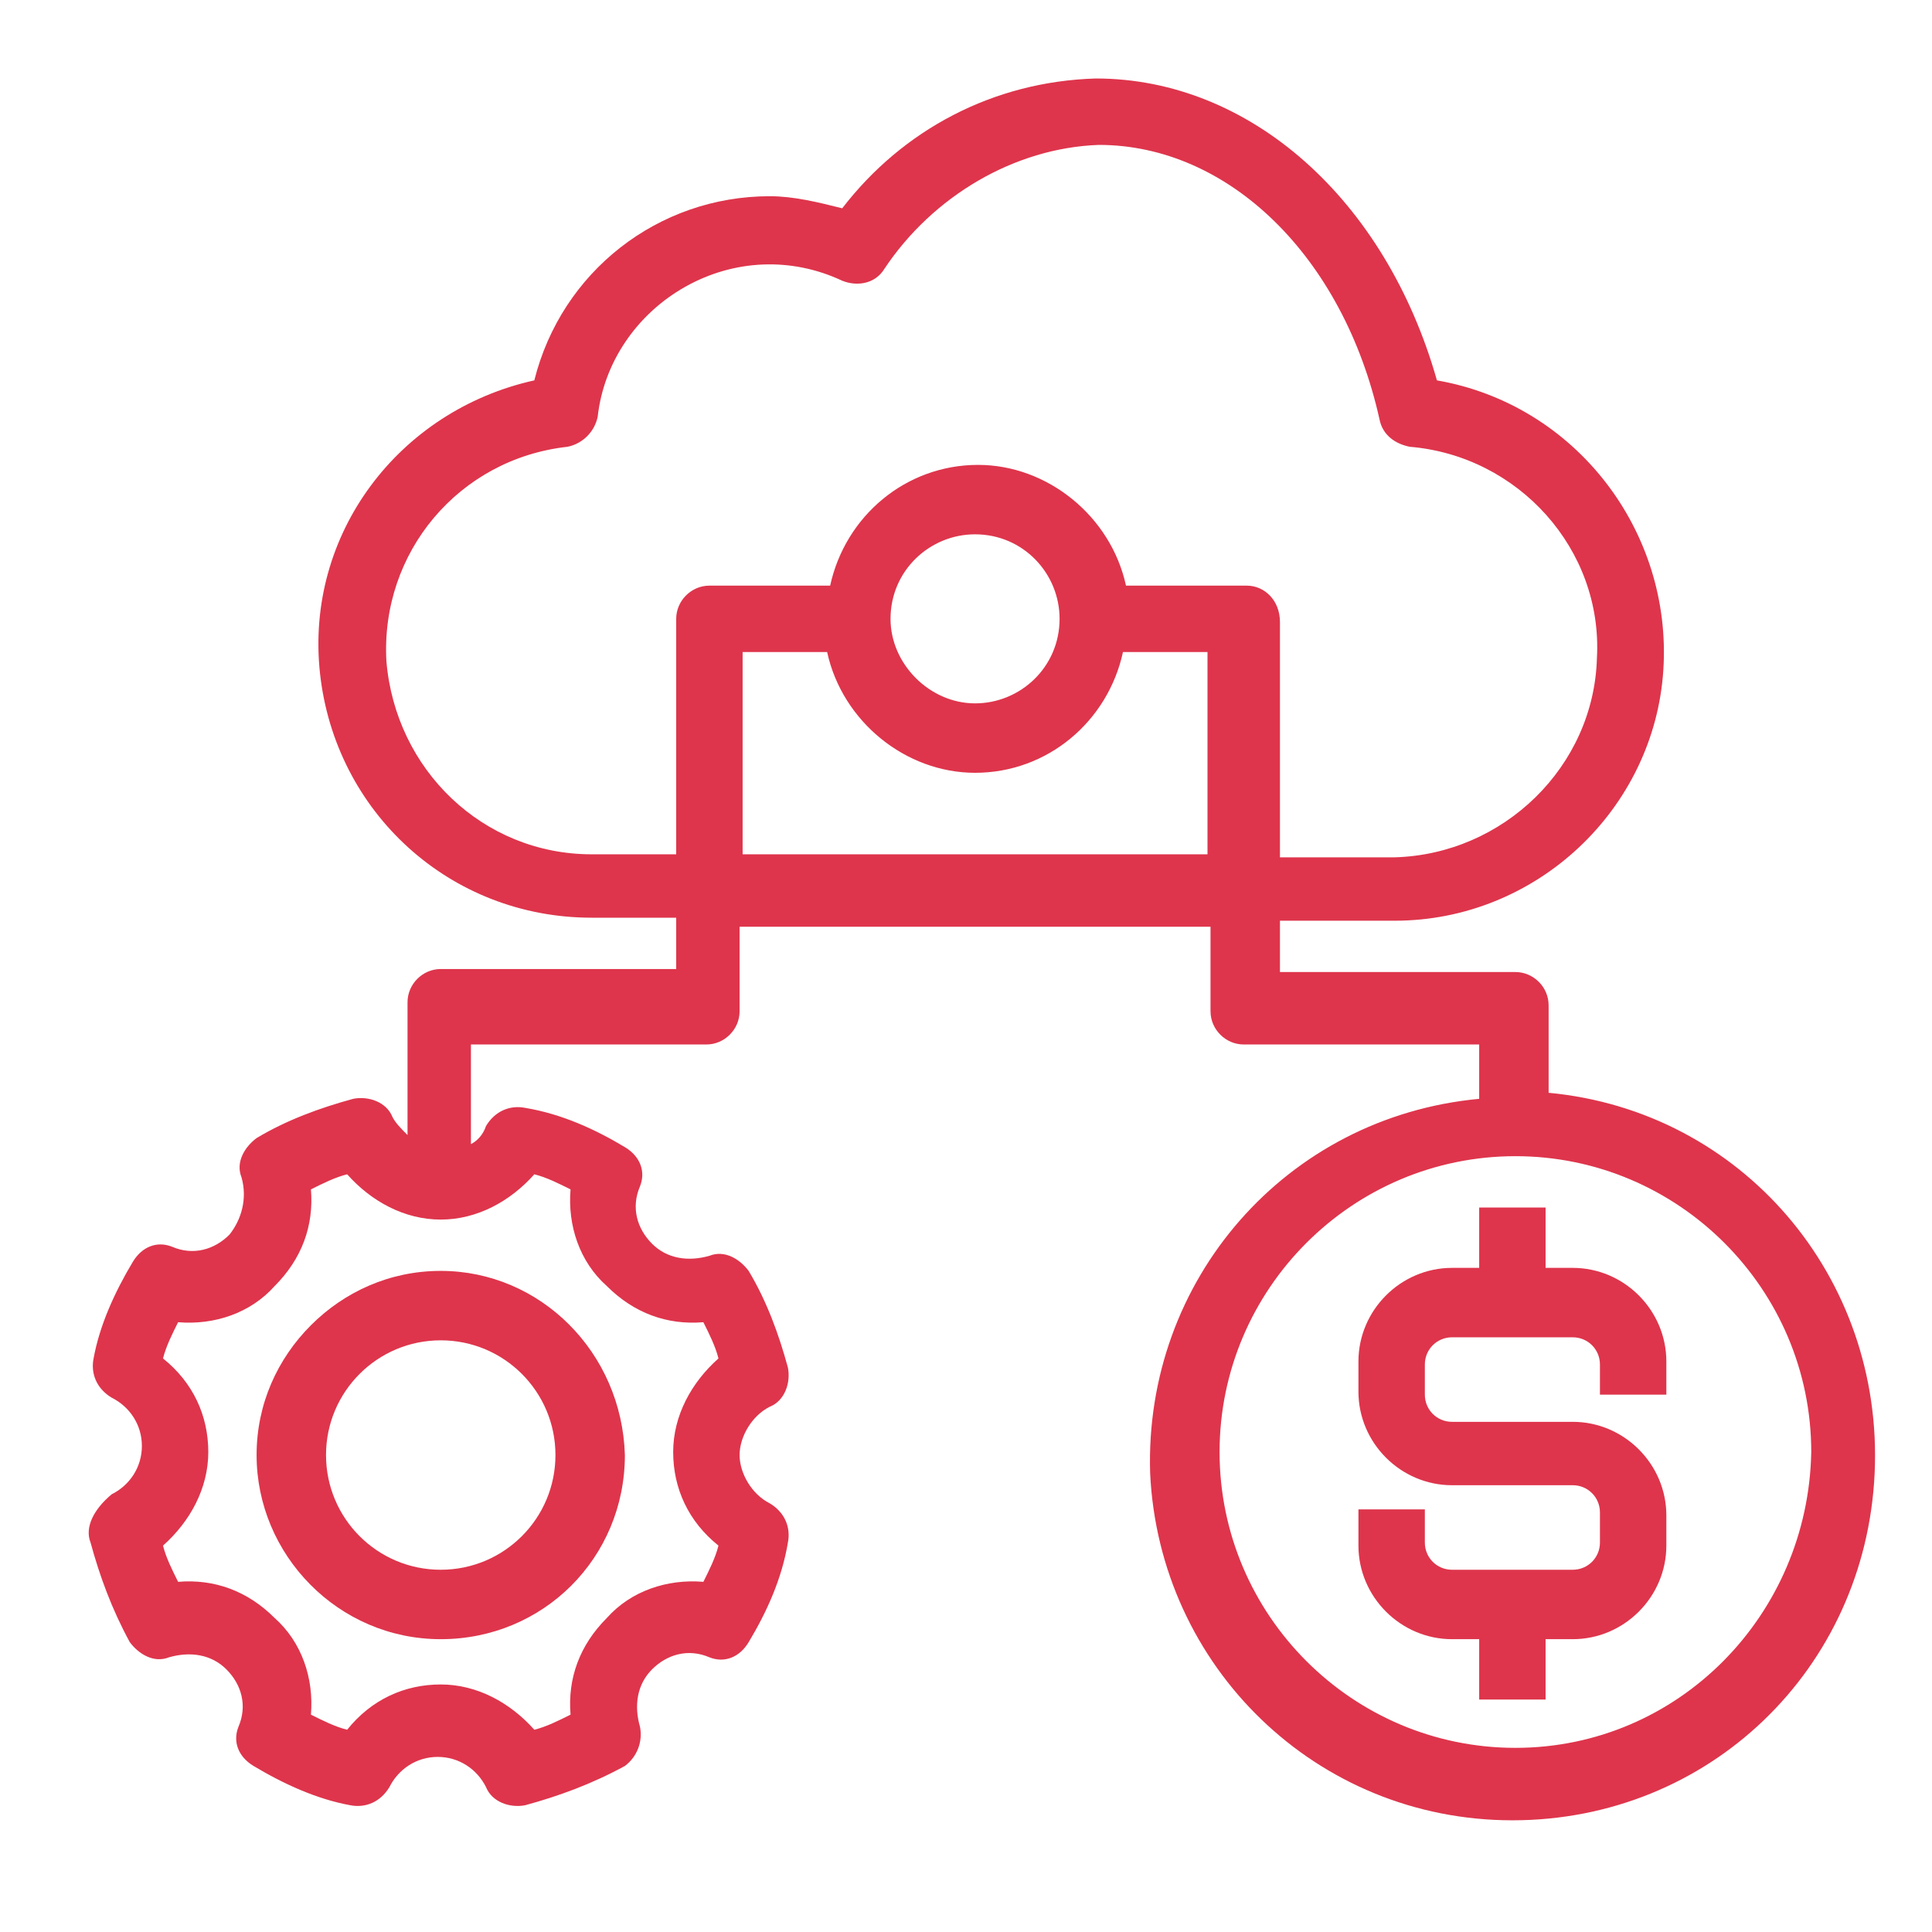
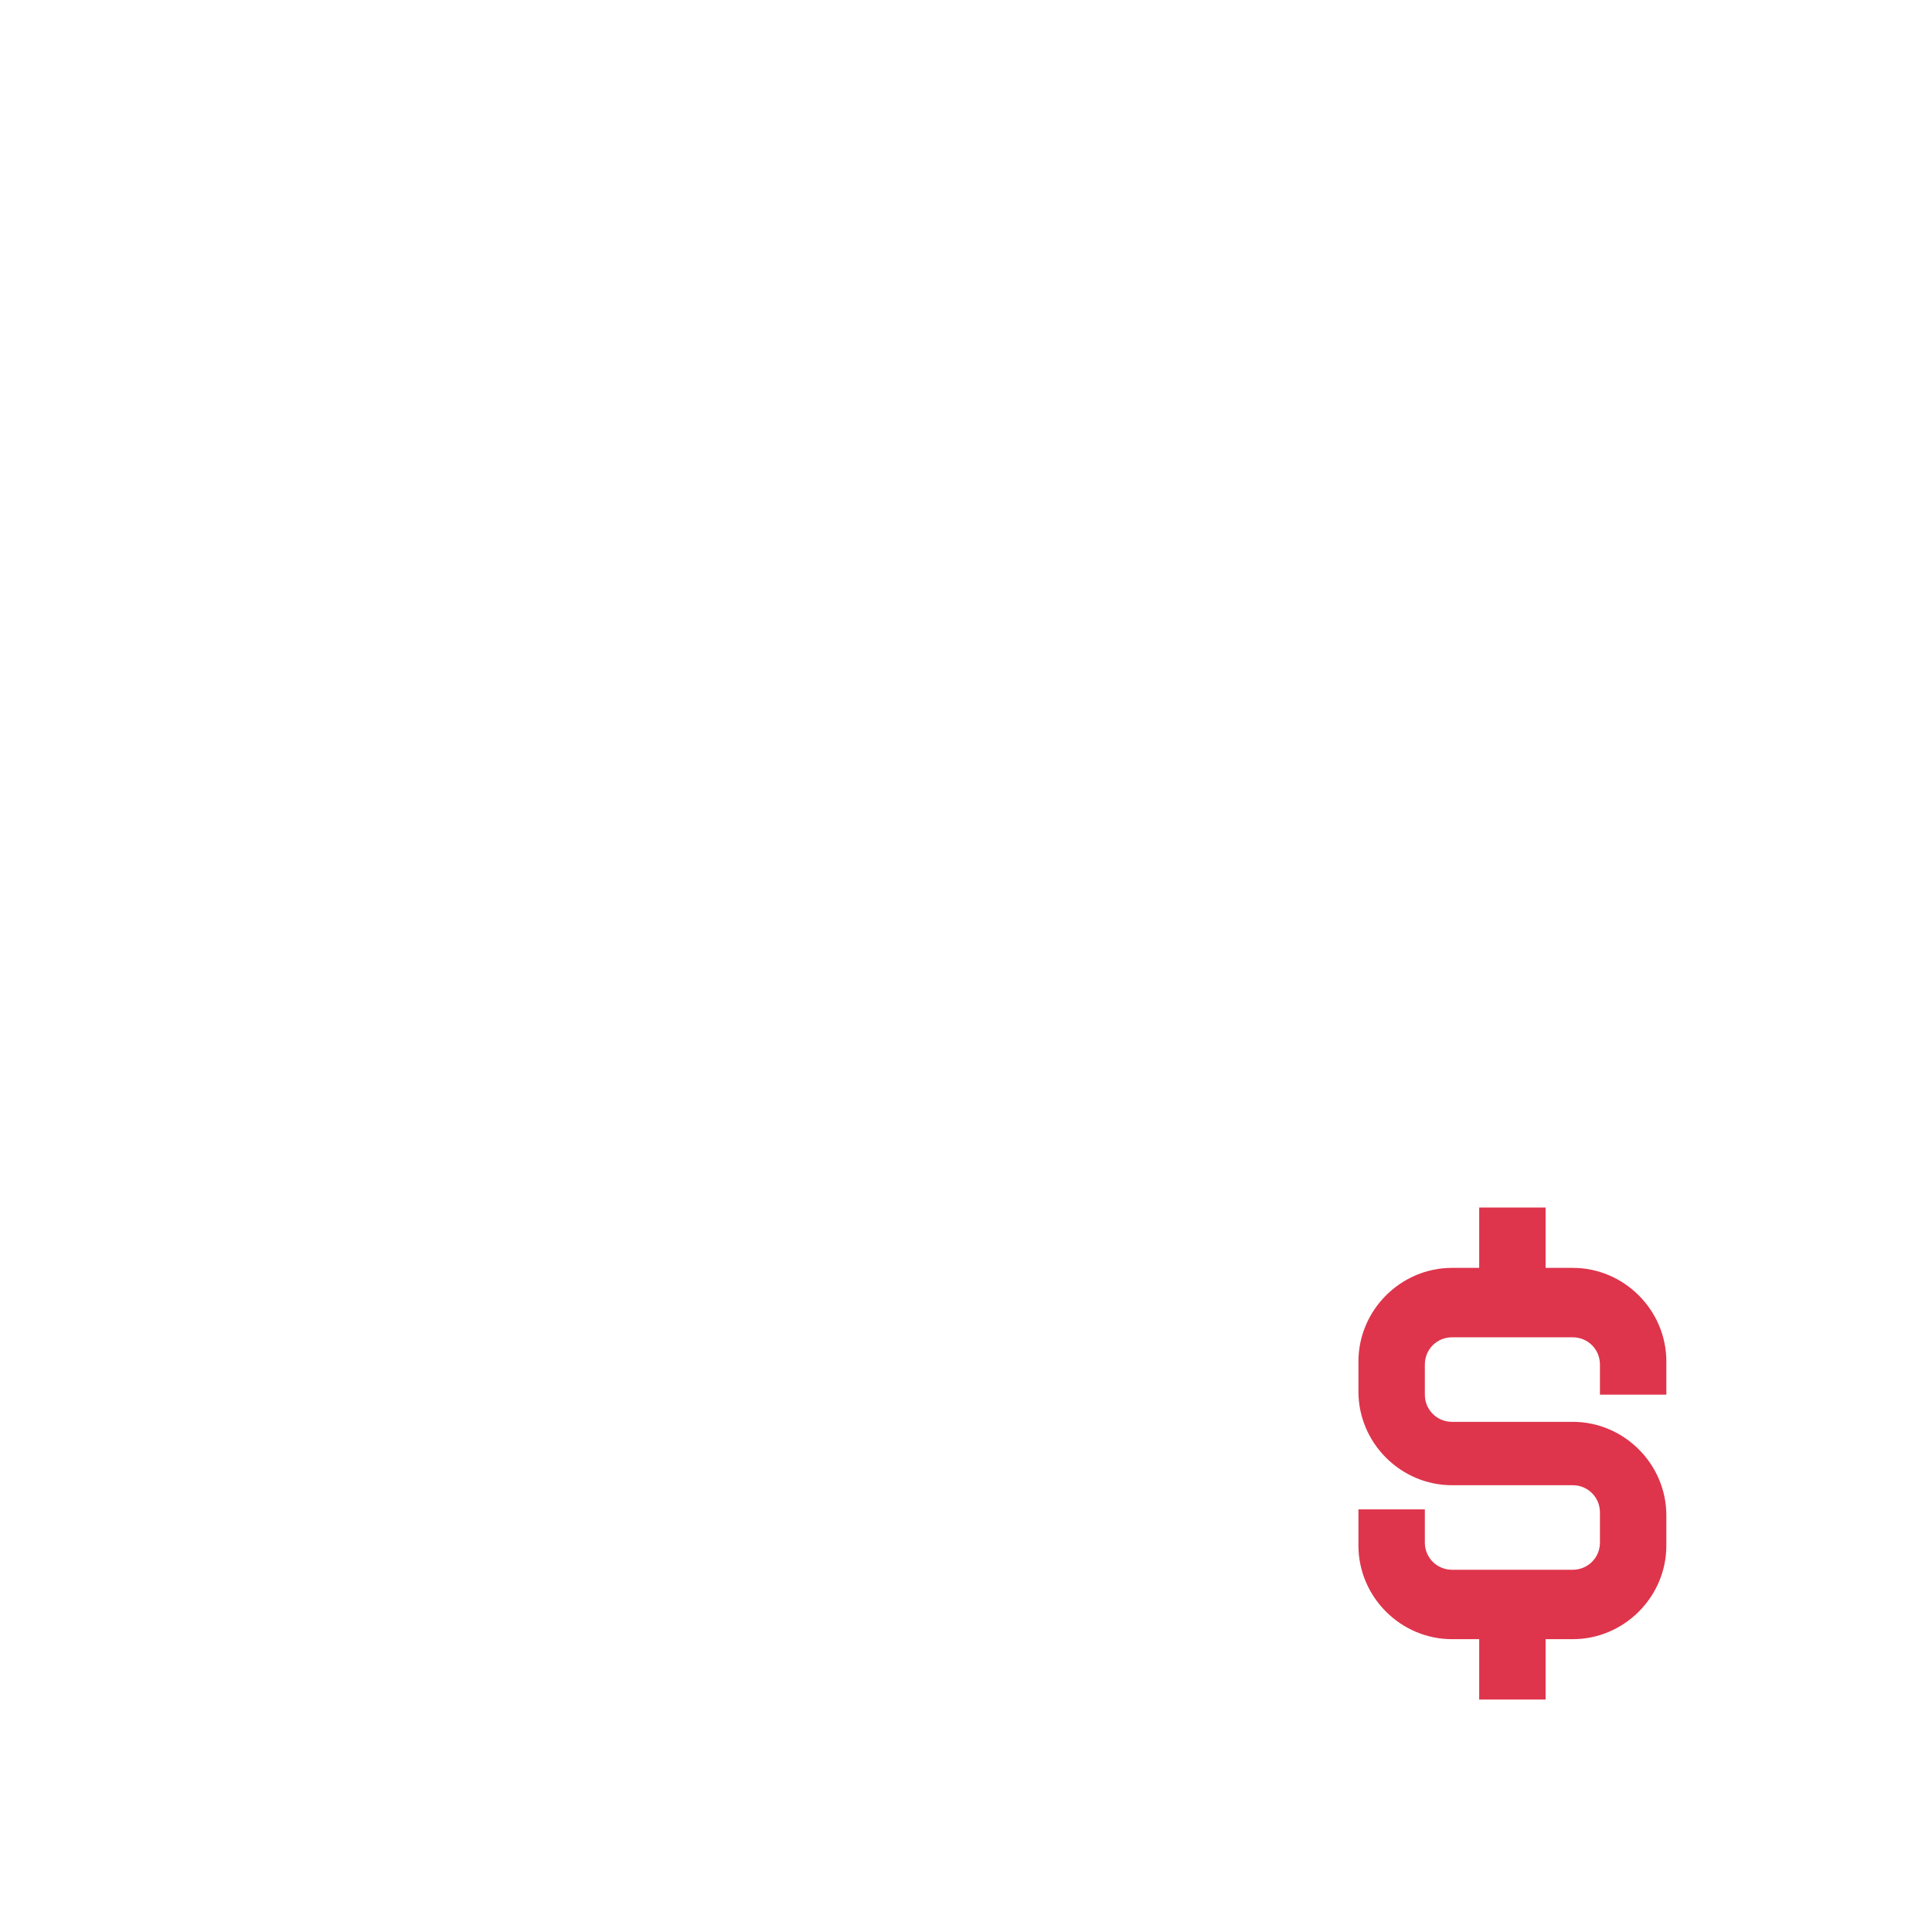
<svg xmlns="http://www.w3.org/2000/svg" id="Layer_1" x="0px" y="0px" viewBox="0 0 64 64" style="enable-background:new 0 0 64 64;" xml:space="preserve">
  <style type="text/css"> .st0{fill:#DE354C;} </style>
  <g>
    <g>
      <g>
-         <path class="st0" d="M51.3,36.2v-2.9c0-0.6-0.5-1.1-1.1-1.1h-7.8v-1.7h3.8c4.7,0,8.6-3.7,8.9-8.3c0.3-4.6-2.9-8.8-7.5-9.6 c-1.7-6-6.2-10-11.3-10c-3.4,0.1-6.4,1.7-8.4,4.3c-0.8-0.2-1.6-0.4-2.4-0.4c-3.7,0-6.9,2.5-7.8,6.1c-4.5,1-7.6,5.1-7.1,9.7 c0.5,4.6,4.3,8.1,9,8.1h2.8v1.7h-7.8c-0.6,0-1.1,0.5-1.1,1.1v4.4c-0.2-0.2-0.4-0.4-0.5-0.6c-0.2-0.5-0.8-0.7-1.3-0.6 c-1.1,0.3-2.2,0.7-3.2,1.3c-0.4,0.3-0.7,0.8-0.5,1.3c0.2,0.7,0,1.4-0.4,1.9c-0.5,0.5-1.2,0.7-1.9,0.4c-0.5-0.2-1,0-1.3,0.5 c-0.6,1-1.1,2.1-1.3,3.2c-0.1,0.5,0.1,1,0.6,1.3c0.6,0.3,1,0.9,1,1.6c0,0.7-0.4,1.3-1,1.6C3.1,50,2.8,50.6,3,51.1 c0.3,1.1,0.7,2.2,1.3,3.3c0.3,0.4,0.8,0.7,1.3,0.5c0.7-0.2,1.4-0.1,1.9,0.4c0.5,0.5,0.7,1.2,0.4,1.9c-0.2,0.5,0,1,0.5,1.3 c1,0.6,2.1,1.1,3.2,1.3c0.5,0.1,1-0.1,1.3-0.6c0.3-0.6,0.9-1,1.6-1c0.7,0,1.3,0.4,1.6,1c0.2,0.5,0.8,0.7,1.3,0.6 c1.1-0.3,2.2-0.7,3.3-1.3c0.4-0.3,0.6-0.8,0.5-1.3c-0.2-0.7-0.1-1.4,0.4-1.9c0.5-0.5,1.2-0.7,1.9-0.4c0.5,0.2,1,0,1.3-0.5 c0.6-1,1.1-2.1,1.3-3.3c0.1-0.5-0.1-1-0.6-1.3c-0.6-0.3-1-1-1-1.6s0.4-1.3,1-1.6c0.5-0.2,0.7-0.8,0.6-1.3 c-0.3-1.1-0.7-2.2-1.3-3.2c-0.3-0.4-0.8-0.7-1.3-0.5c-0.7,0.2-1.4,0.1-1.9-0.4c-0.5-0.5-0.7-1.2-0.4-1.9c0.2-0.5,0-1-0.5-1.3 c-1-0.6-2.1-1.1-3.3-1.3c-0.5-0.1-1,0.1-1.3,0.6c-0.1,0.3-0.3,0.5-0.5,0.6v-3.3h7.8c0.6,0,1.1-0.5,1.1-1.1v-2.8h15.6v2.8 c0,0.6,0.5,1.1,1.1,1.1h7.8v1.8c-6.4,0.6-11.1,6-10.9,12.4c0.3,6.4,5.5,11.5,12,11.5s11.7-5,12-11.5 C62.4,42.3,57.7,36.8,51.3,36.2z M17.7,38.9c0.4,0.1,0.8,0.3,1.2,0.5c-0.1,1.2,0.3,2.4,1.2,3.2c0.9,0.9,2,1.3,3.2,1.2 c0.2,0.4,0.4,0.8,0.5,1.2c-0.9,0.8-1.5,1.9-1.5,3.1c0,1.2,0.5,2.3,1.5,3.1c-0.1,0.4-0.3,0.8-0.5,1.2c-1.2-0.1-2.4,0.3-3.2,1.2 c-0.9,0.9-1.3,2-1.2,3.2c-0.4,0.2-0.8,0.4-1.2,0.5c-0.8-0.9-1.9-1.5-3.1-1.5c-1.2,0-2.3,0.5-3.1,1.5c-0.4-0.1-0.8-0.3-1.2-0.5 c0.1-1.2-0.3-2.4-1.2-3.2c-0.9-0.9-2-1.3-3.2-1.2c-0.2-0.4-0.4-0.8-0.5-1.2c0.9-0.8,1.5-1.9,1.5-3.1c0-1.2-0.5-2.3-1.5-3.1 c0.1-0.4,0.3-0.8,0.5-1.2c1.2,0.1,2.4-0.3,3.2-1.2c0.9-0.9,1.3-2,1.2-3.2c0.4-0.2,0.8-0.4,1.2-0.5c0.8,0.9,1.9,1.5,3.1,1.5 C15.8,40.4,16.9,39.8,17.7,38.9z M40.2,28.3H24.6v-6.7h2.8c0.5,2.3,2.6,4,4.9,4c2.4,0,4.4-1.7,4.9-4h2.8V28.3z M29.5,20.5 c0-1.6,1.3-2.8,2.8-2.8c1.6,0,2.8,1.3,2.8,2.8c0,1.6-1.3,2.8-2.8,2.8C30.8,23.3,29.5,22,29.5,20.5z M41.3,19.4h-4 c-0.5-2.3-2.6-4-4.9-4c-2.4,0-4.4,1.7-4.9,4h-4c-0.6,0-1.1,0.5-1.1,1.1v7.8h-2.8c-3.6,0-6.5-2.8-6.8-6.4c-0.2-3.6,2.4-6.7,6-7.1 c0.5-0.1,0.9-0.5,1-1c0.2-1.8,1.3-3.4,2.9-4.3c1.6-0.9,3.5-1,5.2-0.2c0.5,0.2,1.1,0.1,1.4-0.4c1.6-2.4,4.3-4,7.1-4.1 c4.3,0,8.1,3.7,9.3,9.1c0.1,0.5,0.5,0.8,1,0.9c3.6,0.3,6.4,3.4,6.2,7c-0.1,3.6-3.1,6.5-6.7,6.6h-3.8v-7.8 C42.4,19.9,41.9,19.4,41.3,19.4z M50.2,57.9c-5.4,0-9.8-4.4-9.8-9.8s4.4-9.8,9.8-9.8c5.4,0,9.8,4.4,9.8,9.8 C59.9,53.5,55.6,57.9,50.2,57.9z" />
-         <path class="st0" d="M14.6,42.1c-1.7,0-3.2,0.7-4.3,1.8c-1.1,1.1-1.8,2.6-1.8,4.3c0,3.3,2.7,6.1,6.1,6.1s6.1-2.7,6.1-6.1 C20.6,44.8,17.9,42.1,14.6,42.1z M14.6,52c-2.1,0-3.8-1.7-3.8-3.8s1.7-3.8,3.8-3.8s3.8,1.7,3.8,3.8S16.7,52,14.6,52z" />
-       </g>
+         </g>
    </g>
    <g>
      <path class="st0" d="M53,46.3v-1.1c0-0.5-0.4-0.9-0.9-0.9h-4c-0.5,0-0.9,0.4-0.9,0.9v1c0,0.5,0.4,0.9,0.9,0.9h4 c1.7,0,3.1,1.4,3.1,3.1v1c0,1.7-1.4,3.1-3.1,3.1h-0.9v2h-2.2v-2h-0.9c-1.7,0-3.1-1.4-3.1-3.1V50h2.2v1.1c0,0.5,0.4,0.9,0.9,0.9h4 c0.5,0,0.9-0.4,0.9-0.9v-1c0-0.5-0.4-0.9-0.9-0.9h-4c-1.7,0-3.1-1.4-3.1-3.1v-1c0-1.7,1.4-3.1,3.1-3.1h0.9v-2h2.2v2h0.9 c1.7,0,3.1,1.4,3.1,3.1v1.1H53z" />
    </g>
  </g>
</svg>